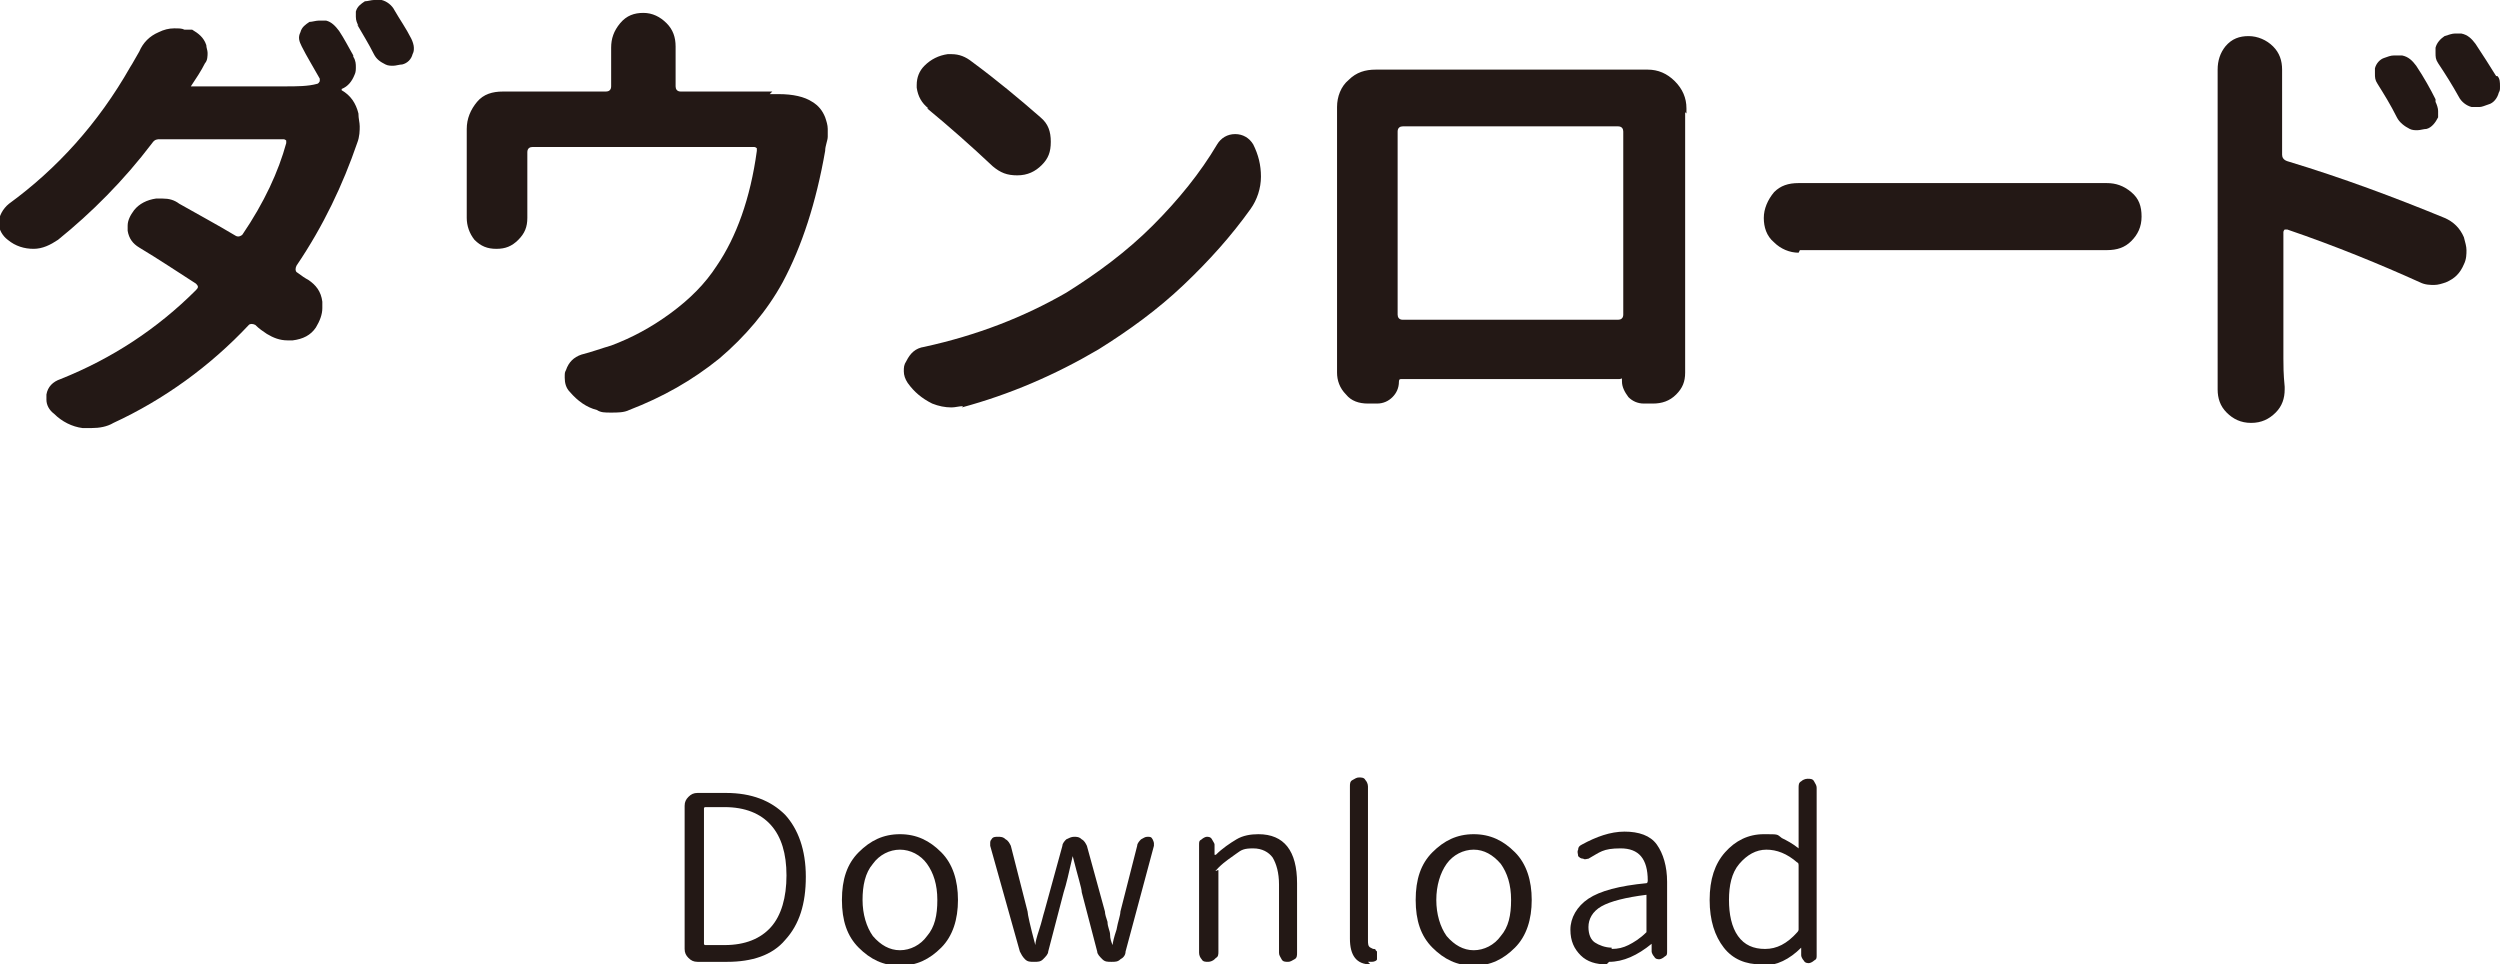
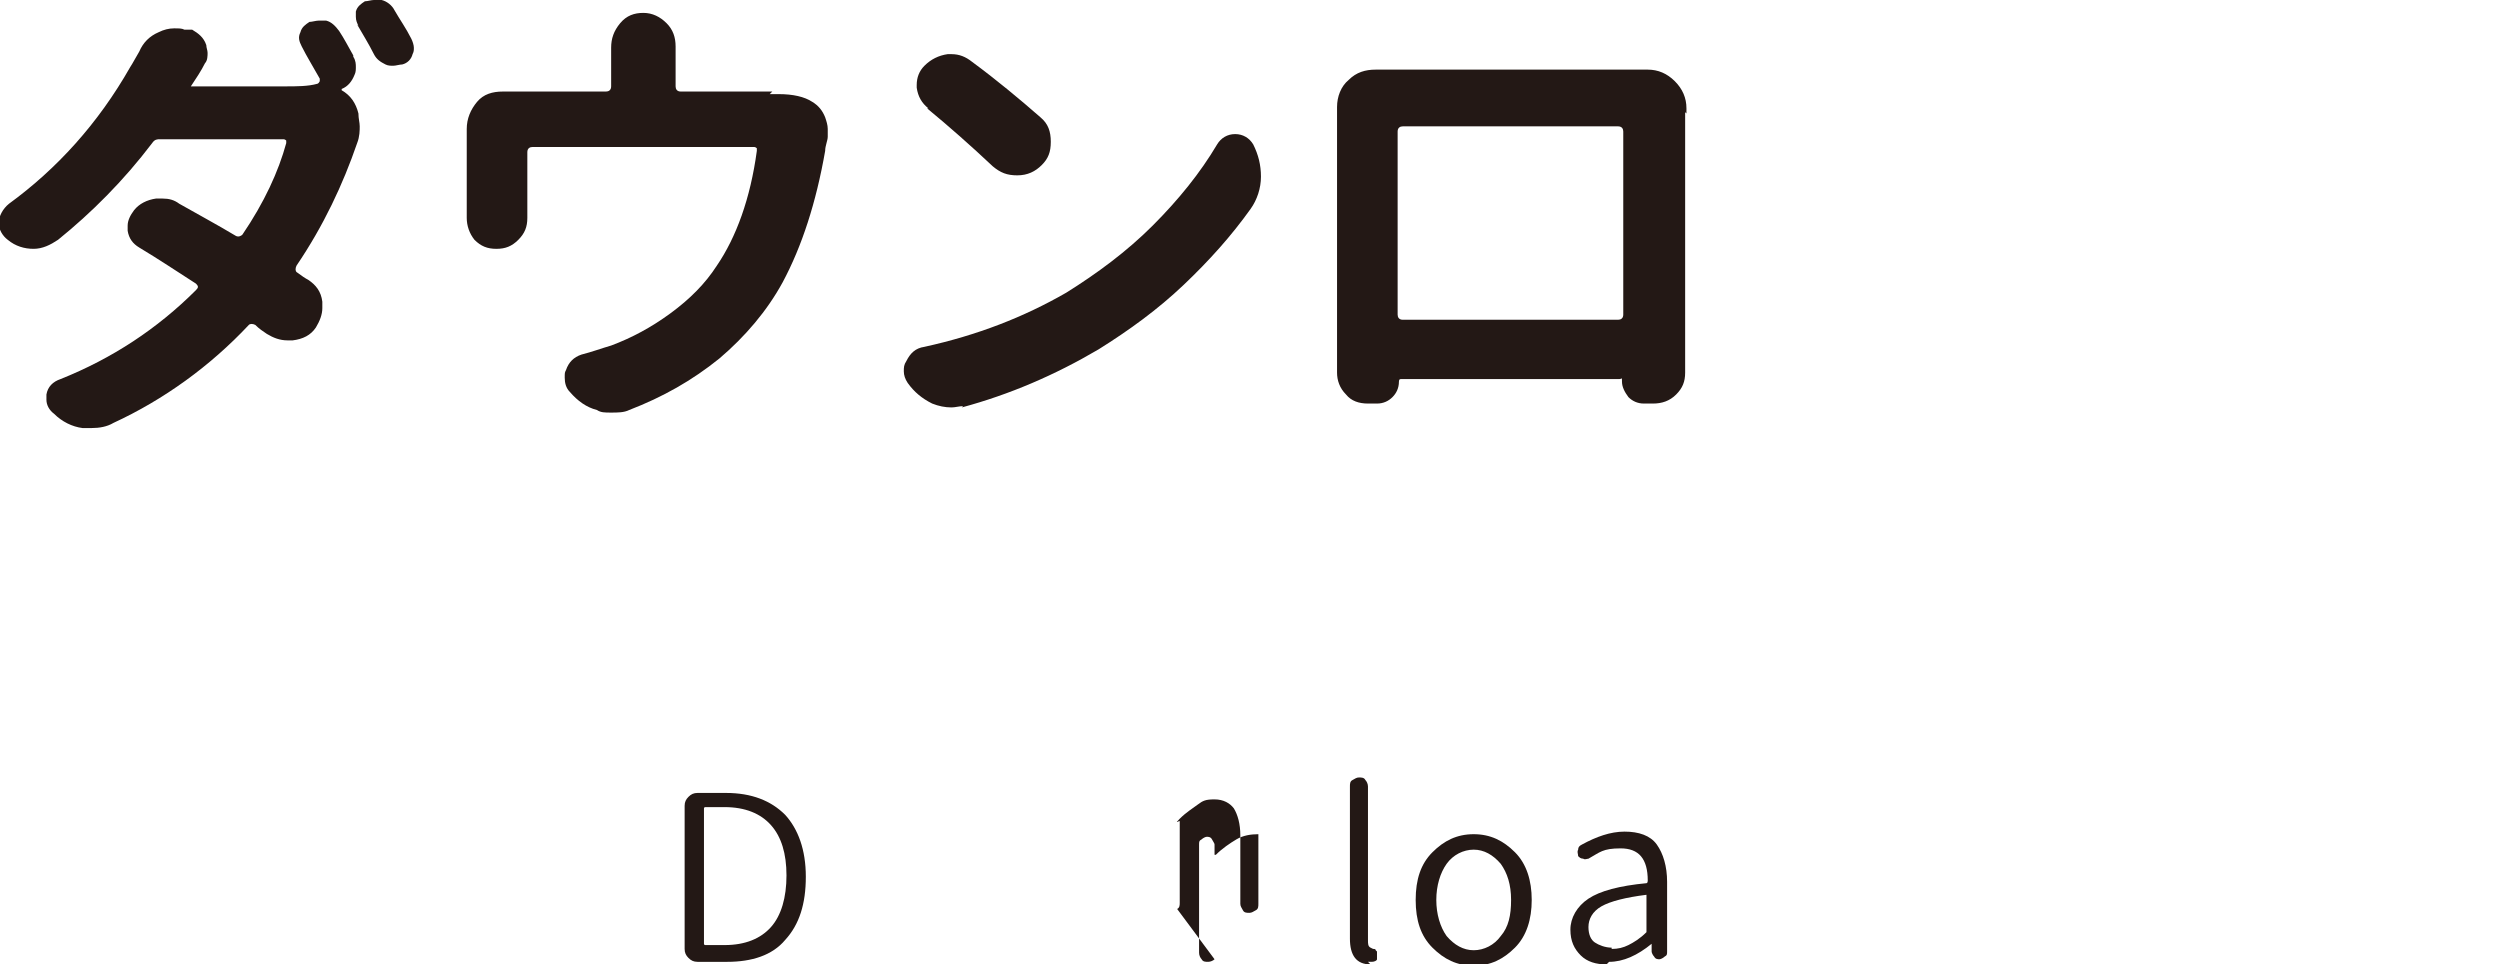
<svg xmlns="http://www.w3.org/2000/svg" id="_レイヤー_2" width="193.9" height="74.8" viewBox="0 0 193.9 74.8">
  <g id="_レイヤー_2-2">
    <path d="m27.4,4.4c.2.3.2.6.2.8s0,.4-.1.6c-.2.5-.5.9-1,1.1,0,0,0,0,0,0,0,0,0,0,0,.1h0c.7.4,1.1,1,1.3,1.8,0,.4.1.7.1,1s0,.8-.2,1.3c0,0,0,0,0,0-1.1,3.2-2.6,6.4-4.7,9.5-.1.2-.1.4,0,.5.4.3.7.5.9.6.6.4,1,.9,1.1,1.7,0,.1,0,.3,0,.5,0,.5-.2,1-.5,1.5-.4.6-1,.9-1.8,1h-.4c-.6,0-1.1-.2-1.6-.5-.3-.2-.6-.4-.9-.7-.2-.1-.4-.1-.5,0-3,3.2-6.6,5.8-10.5,7.6-.5.3-1.1.4-1.7.4s-.5,0-.7,0c-.8-.1-1.6-.5-2.2-1.1-.4-.3-.6-.7-.6-1.1s0-.2,0-.4c.1-.6.5-1,1.1-1.2,4-1.6,7.5-3.9,10.5-6.9.2-.2.2-.3,0-.5-1.4-.9-2.9-1.9-4.4-2.8-.5-.3-.8-.7-.9-1.3,0-.1,0-.2,0-.4,0-.4.2-.8.5-1.2.4-.5,1-.8,1.7-.9.2,0,.4,0,.5,0,.5,0,.9.1,1.3.4,1.4.8,2.9,1.6,4.4,2.5.2.1.4,0,.5-.1,1.7-2.5,2.8-4.9,3.4-7.1,0,0,0-.1,0-.2,0,0-.1-.1-.2-.1h-9.6c-.2,0-.4,0-.6.3-2.2,2.9-4.7,5.4-7.3,7.5-.6.4-1.2.7-1.9.7h0c-.7,0-1.4-.2-2-.7-.4-.3-.7-.8-.7-1.3s.3-1.1.8-1.5c3.7-2.7,6.9-6.2,9.4-10.6.2-.3.4-.7.7-1.2.3-.7.8-1.2,1.5-1.5.4-.2.8-.3,1.2-.3s.6,0,.8.1h.6c.5.3.9.6,1.1,1.2,0,.2.1.4.1.6s0,.6-.2.8c-.3.6-.7,1.2-1.1,1.8,0,0,0,0,0,0h7.3c.9,0,1.8,0,2.5-.2,0,0,.1,0,.2-.2,0,0,0-.2,0-.2-.5-.9-1-1.7-1.4-2.5-.2-.4-.3-.7-.1-1.1.1-.4.4-.6.7-.8.2,0,.5-.1.7-.1s.4,0,.6,0c.4.1.7.4,1,.8.4.6.7,1.2,1.1,1.9Zm.4-2.4c-.1-.2-.2-.4-.2-.7s0-.2,0-.4c.1-.4.4-.6.7-.8.2,0,.5-.1.7-.1s.4,0,.6,0c.4.1.8.4,1,.8.4.7.9,1.4,1.3,2.2.1.2.2.5.2.7s0,.3-.1.5c-.1.4-.4.7-.8.8-.2,0-.5.1-.7.1s-.4,0-.6-.1c-.4-.2-.7-.4-.9-.8-.4-.8-.9-1.6-1.3-2.3Z" style="fill:#231815;" />
    <path d="m59.7,7.3c.2,0,.5,0,.7,0,1.1,0,2,.2,2.6.6.5.3.8.7,1,1.2.1.3.2.6.2.9s0,.4,0,.6c0,.3-.2.7-.2,1.1-.7,4-1.8,7.4-3.3,10.2-1.2,2.2-2.9,4.2-4.9,5.9-2.1,1.7-4.4,3-7,4-.4.2-.9.2-1.4.2s-.8,0-1.1-.2c-.8-.2-1.5-.7-2.1-1.4-.3-.3-.4-.7-.4-1.1s0-.4.1-.6c.2-.6.6-1,1.2-1.2.8-.2,1.6-.5,2.3-.7,1.6-.6,3.1-1.4,4.6-2.5,1.5-1.1,2.7-2.3,3.6-3.7,1.5-2.2,2.6-5.2,3.1-8.9,0,0,0-.2,0-.2,0,0-.1-.1-.2-.1h-17.2c-.2,0-.4.1-.4.4v5.1c0,.7-.2,1.2-.7,1.7-.5.5-1,.7-1.7.7s-1.2-.2-1.7-.7c-.4-.5-.6-1.1-.6-1.7v-6.9h0c0-.8.3-1.5.8-2.1.5-.6,1.2-.8,2-.8h8c.2,0,.4-.1.4-.4v-3c0-.7.2-1.3.7-1.9.5-.6,1.1-.8,1.8-.8s1.3.3,1.8.8c.5.5.7,1.1.7,1.8v3.1c0,.2.1.4.4.4h5.9c.4,0,.8,0,1.2,0Z" style="fill:#231815;" />
    <path d="m74.7,31.5c-.3,0-.6.1-.9.1-.5,0-1-.1-1.5-.3-.8-.4-1.4-.9-1.9-1.6-.2-.3-.3-.6-.3-.9s0-.5.2-.8c.3-.6.7-1,1.4-1.1,4.1-.9,7.7-2.3,11-4.2,2.4-1.5,4.7-3.2,6.7-5.2,2-2,3.7-4.1,5-6.3.3-.5.8-.8,1.4-.8s1.1.3,1.4.8c.4.8.6,1.6.6,2.5s-.3,1.8-.8,2.5c-1.5,2.1-3.2,4-5.2,5.9-2,1.9-4.2,3.5-6.6,5-3.4,2-6.9,3.5-10.6,4.5Zm-2.7-23.1c-.5-.4-.8-.9-.9-1.6v-.2c0-.6.2-1.1.6-1.5.5-.5,1.1-.8,1.8-.9,0,0,.2,0,.3,0,.6,0,1.1.2,1.6.6,1.9,1.4,3.7,2.9,5.3,4.3.6.5.8,1.1.8,1.9s-.2,1.3-.7,1.8c-.5.5-1.1.8-1.9.8s-1.3-.2-1.9-.7c-1.7-1.6-3.4-3.1-5.1-4.5Z" style="fill:#231815;" />
    <path d="m130.7,8.7v20.2c0,.7-.2,1.2-.7,1.7-.5.5-1.1.7-1.8.7h-.7c-.5,0-.9-.2-1.2-.5-.3-.4-.5-.8-.5-1.2s0-.2-.2-.2h-16.9c-.1,0-.2,0-.2.2,0,.5-.2.9-.5,1.2-.3.3-.7.5-1.2.5h-.7c-.7,0-1.3-.2-1.7-.7-.5-.5-.7-1.1-.7-1.7v-2.6s0-17.6,0-17.6v-.4c0-.8.3-1.6.9-2.1.6-.6,1.3-.8,2.1-.8h21.1c.8,0,1.5.3,2.1.9.6.6.9,1.3.9,2.1v.4Zm-4.8,1.5c0-.2-.1-.4-.4-.4h-16.7c-.2,0-.4.1-.4.4v14.2c0,.2.1.4.4.4h16.7c.2,0,.4-.1.4-.4v-14.2Z" style="fill:#231815;" />
-     <path d="m139.5,19.6h0c-.7,0-1.4-.3-1.9-.8-.6-.5-.8-1.2-.8-1.9s.3-1.4.8-2c.5-.5,1.1-.7,1.9-.7h.1c1.1,0,2.1,0,3,0h19.3c.4,0,.9,0,1.4,0h.1c.7,0,1.3.2,1.9.7.6.5.8,1.1.8,1.9s-.3,1.4-.8,1.9c-.5.5-1.1.7-1.9.7h-20.8c-1,0-2,0-3,0Z" style="fill:#231815;" />
-     <path d="m177,7.1v4.9c0,.2.1.4.4.5,4.3,1.3,8.3,2.8,12.2,4.4.7.3,1.2.8,1.5,1.5.1.4.2.7.2,1s0,.7-.2,1.1c-.3.7-.7,1.1-1.4,1.4-.3.1-.6.2-.9.2s-.7,0-1.1-.2c-3.1-1.4-6.5-2.8-10.3-4.1,0,0-.2,0-.2,0,0,0-.1.1-.1.2v9.8c0,.5,0,1.2.1,2.2v.2c0,.7-.2,1.3-.7,1.8-.5.5-1.1.8-1.9.8s-1.4-.3-1.9-.8c-.5-.5-.7-1.1-.7-1.8s0-.1,0-.2c0-.8,0-1.5,0-2.2V5.4c0-.7.2-1.3.6-1.8.5-.6,1.1-.8,1.8-.8s1.4.3,1.9.8c.5.5.7,1.1.7,1.8v.2c0,.6,0,1.1,0,1.5Zm11.9.8c.1.2.2.5.2.7s0,.4,0,.5c-.2.4-.5.8-.9.9-.2,0-.5.1-.7.1s-.4,0-.6-.1c-.4-.2-.8-.5-1-.9-.5-1-1-1.8-1.5-2.6-.2-.3-.2-.5-.2-.8s0-.2,0-.4c.1-.4.4-.7.7-.8.3-.1.5-.2.8-.2s.4,0,.6,0c.5.1.8.4,1.1.8.6.9,1.1,1.8,1.5,2.6Zm4.8-2c.2.2.2.5.2.8s0,.3-.1.5c-.1.4-.4.8-.8.9-.3.1-.5.2-.7.2s-.4,0-.6,0c-.4-.1-.8-.4-1-.8-.5-.9-1-1.7-1.6-2.6-.2-.3-.2-.5-.2-.8s0-.2,0-.4c.1-.4.4-.7.7-.9.3-.1.6-.2.8-.2s.3,0,.5,0c.5.1.8.4,1.1.8.6.9,1.1,1.7,1.6,2.5Z" style="fill:#231815;" />
    <path d="m54.1,74.6c-.3,0-.5-.1-.7-.3-.2-.2-.3-.4-.3-.7v-11.1c0-.3.1-.5.3-.7.2-.2.4-.3.7-.3h2.2c2,0,3.5.6,4.6,1.7,1,1.1,1.6,2.7,1.6,4.8s-.5,3.7-1.6,4.9c-1,1.2-2.6,1.7-4.5,1.7h-2.3Zm.5-1.4c0,0,0,.1.1.1h1.5c1.6,0,2.8-.5,3.6-1.4.8-.9,1.2-2.3,1.2-4s-.4-3-1.2-3.9c-.8-.9-2-1.4-3.6-1.4h-1.5c0,0-.1,0-.1.1v10.5Z" style="fill:#231815;" />
-     <path d="m73,73.5c-.9.9-1.9,1.4-3.2,1.4s-2.3-.5-3.2-1.4c-.9-.9-1.3-2.1-1.3-3.7s.4-2.8,1.3-3.7c.9-.9,1.9-1.4,3.2-1.4s2.3.5,3.2,1.4,1.3,2.2,1.3,3.7-.4,2.8-1.3,3.7Zm-5.3-.9c.6.7,1.3,1.1,2.1,1.1s1.6-.4,2.1-1.1c.6-.7.8-1.6.8-2.8s-.3-2.1-.8-2.8-1.3-1.1-2.1-1.1-1.6.4-2.1,1.1c-.6.7-.8,1.7-.8,2.8s.3,2.1.8,2.8Z" style="fill:#231815;" />
-     <path d="m80.9,74.4c-.2.2-.4.2-.7.2s-.5,0-.7-.2c-.2-.2-.3-.4-.4-.6l-2.3-8.2c0,0,0-.1,0-.2,0-.1,0-.2.1-.3.1-.2.3-.2.5-.2s.4,0,.6.2c.2.1.3.3.4.5l1.3,5.1c0,.2.2,1.1.6,2.6,0,0,0,0,0,0s0,0,0,0c0-.2.1-.6.3-1.2.2-.6.3-1.1.4-1.4l1.4-5.1c0-.2.2-.4.3-.5.2-.1.4-.2.6-.2s.4,0,.6.2c.2.1.3.3.4.5l1.4,5.1c0,.2.1.5.2.8,0,.4.2.7.2,1,0,.3.1.6.2.8,0,0,0,0,0,0s0,0,0,0c0-.2.1-.6.3-1.2.1-.6.3-1.1.3-1.4l1.3-5.1c0-.2.2-.4.3-.5.2-.1.3-.2.5-.2s.3,0,.4.2c0,0,.1.2.1.3s0,0,0,.2l-2.2,8.2c0,.3-.2.5-.4.6-.2.2-.4.2-.7.2s-.5,0-.7-.2c-.2-.2-.4-.4-.4-.6l-1.2-4.6c0-.3-.3-1.2-.7-2.8,0,0,0,0,0,0s0,0,0,0c-.3,1.3-.5,2.2-.7,2.8l-1.2,4.6c0,.2-.2.4-.4.6Z" style="fill:#231815;" />
-     <path d="m94.2,74.4c-.1.1-.3.2-.5.2s-.4,0-.5-.2c-.1-.1-.2-.3-.2-.5v-8.4c0-.2,0-.3.2-.4.1-.1.3-.2.4-.2s.3,0,.4.2.2.3.2.4v.8c0,0,0,0,.1,0s0,0,0,0c.5-.5,1.1-.9,1.6-1.2s1.1-.4,1.7-.4c2,0,3,1.3,3,3.8v5.4c0,.2,0,.4-.2.5s-.3.2-.5.2-.4,0-.5-.2-.2-.3-.2-.5v-5.3c0-.9-.2-1.6-.5-2.1-.3-.4-.8-.7-1.5-.7s-.9.1-1.3.4-.9.6-1.4,1.1,0,.1,0,.2v6.3c0,.2,0,.4-.2.5Z" style="fill:#231815;" />
+     <path d="m94.2,74.4c-.1.1-.3.2-.5.2s-.4,0-.5-.2c-.1-.1-.2-.3-.2-.5v-8.4c0-.2,0-.3.2-.4.1-.1.3-.2.4-.2s.3,0,.4.2.2.3.2.4v.8c0,0,0,0,.1,0s0,0,0,0c.5-.5,1.1-.9,1.6-1.2s1.1-.4,1.7-.4v5.4c0,.2,0,.4-.2.5s-.3.2-.5.2-.4,0-.5-.2-.2-.3-.2-.5v-5.3c0-.9-.2-1.6-.5-2.1-.3-.4-.8-.7-1.5-.7s-.9.1-1.3.4-.9.6-1.4,1.1,0,.1,0,.2v6.3c0,.2,0,.4-.2.5Z" style="fill:#231815;" />
    <path d="m106.3,74.8c-1.1,0-1.6-.7-1.6-2v-11.8c0-.2,0-.4.2-.5s.3-.2.5-.2.4,0,.5.2c.1.1.2.3.2.5v11.9c0,.3,0,.5.2.6,0,0,0,0,.2.1.1,0,.2,0,.2.1,0,0,0,0,.1.1,0,0,0,.1,0,.2h0c0,0,0,.1,0,.1,0,.1,0,.2,0,.3,0,.1-.2.2-.4.2h-.3Z" style="fill:#231815;" />
    <path d="m117.5,73.5c-.9.9-1.9,1.4-3.2,1.4s-2.3-.5-3.2-1.4c-.9-.9-1.3-2.1-1.3-3.7s.4-2.8,1.3-3.7,1.9-1.4,3.2-1.4,2.3.5,3.2,1.4,1.3,2.2,1.3,3.7-.4,2.8-1.3,3.7Zm-5.3-.9c.6.7,1.3,1.1,2.1,1.1s1.6-.4,2.1-1.1c.6-.7.8-1.6.8-2.8s-.3-2.1-.8-2.8c-.6-.7-1.3-1.1-2.1-1.1s-1.6.4-2.1,1.1-.8,1.7-.8,2.8.3,2.1.8,2.8Z" style="fill:#231815;" />
    <path d="m124.6,74.8c-.8,0-1.5-.2-2-.7-.5-.5-.8-1.1-.8-2s.5-1.8,1.4-2.4c.9-.6,2.4-1,4.5-1.2,0,0,.1,0,.1-.2,0-1.7-.7-2.5-2.1-2.5s-1.6.3-2.5.8c-.1,0-.3.1-.4,0-.2,0-.3-.1-.4-.2,0-.2-.1-.3,0-.5,0-.2.1-.3.3-.4,1.1-.6,2.2-1,3.3-1s2,.3,2.5,1c.5.7.8,1.7.8,2.9v5.4c0,.2,0,.3-.2.4-.1.1-.3.2-.4.2s-.3,0-.4-.2c-.1-.1-.2-.3-.2-.4v-.6c0,0,0,0,0,0s0,0,0,0c-1.1.9-2.2,1.4-3.3,1.4Zm.4-1.2c.5,0,.9-.1,1.3-.3s.9-.5,1.4-1c0,0,0-.1,0-.2v-2.6c0,0,0-.1,0-.1h0c-1.6.2-2.8.5-3.5.9-.7.4-1,1-1,1.6s.2,1,.5,1.2.8.4,1.3.4Z" style="fill:#231815;" />
-     <path d="m136.6,74.8c-1.2,0-2.2-.4-2.9-1.3-.7-.9-1.1-2.1-1.1-3.7s.4-2.8,1.2-3.7c.8-.9,1.8-1.4,3-1.4s1,0,1.4.3c.4.2.8.4,1.3.8,0,0,0,0,0,0s0,0,0,0v-1.6c0,0,0-3.1,0-3.1,0-.2,0-.4.2-.5.1-.1.3-.2.5-.2s.4,0,.5.2.2.3.2.5v13c0,.2,0,.3-.2.4-.1.1-.3.2-.4.2s-.3,0-.4-.2c-.1-.1-.2-.3-.2-.4v-.6c0,0,0,0,0,0s0,0,0,0c-.9.9-1.9,1.4-3,1.4Zm.3-1.2c.9,0,1.7-.4,2.5-1.3,0,0,.1-.1.1-.2v-5c0,0,0-.2-.1-.2-.8-.7-1.6-1-2.4-1s-1.5.4-2.1,1.1c-.6.7-.8,1.7-.8,2.8s.2,2.1.7,2.8c.5.7,1.2,1,2.1,1Z" style="fill:#231815;" />
  </g>
</svg>